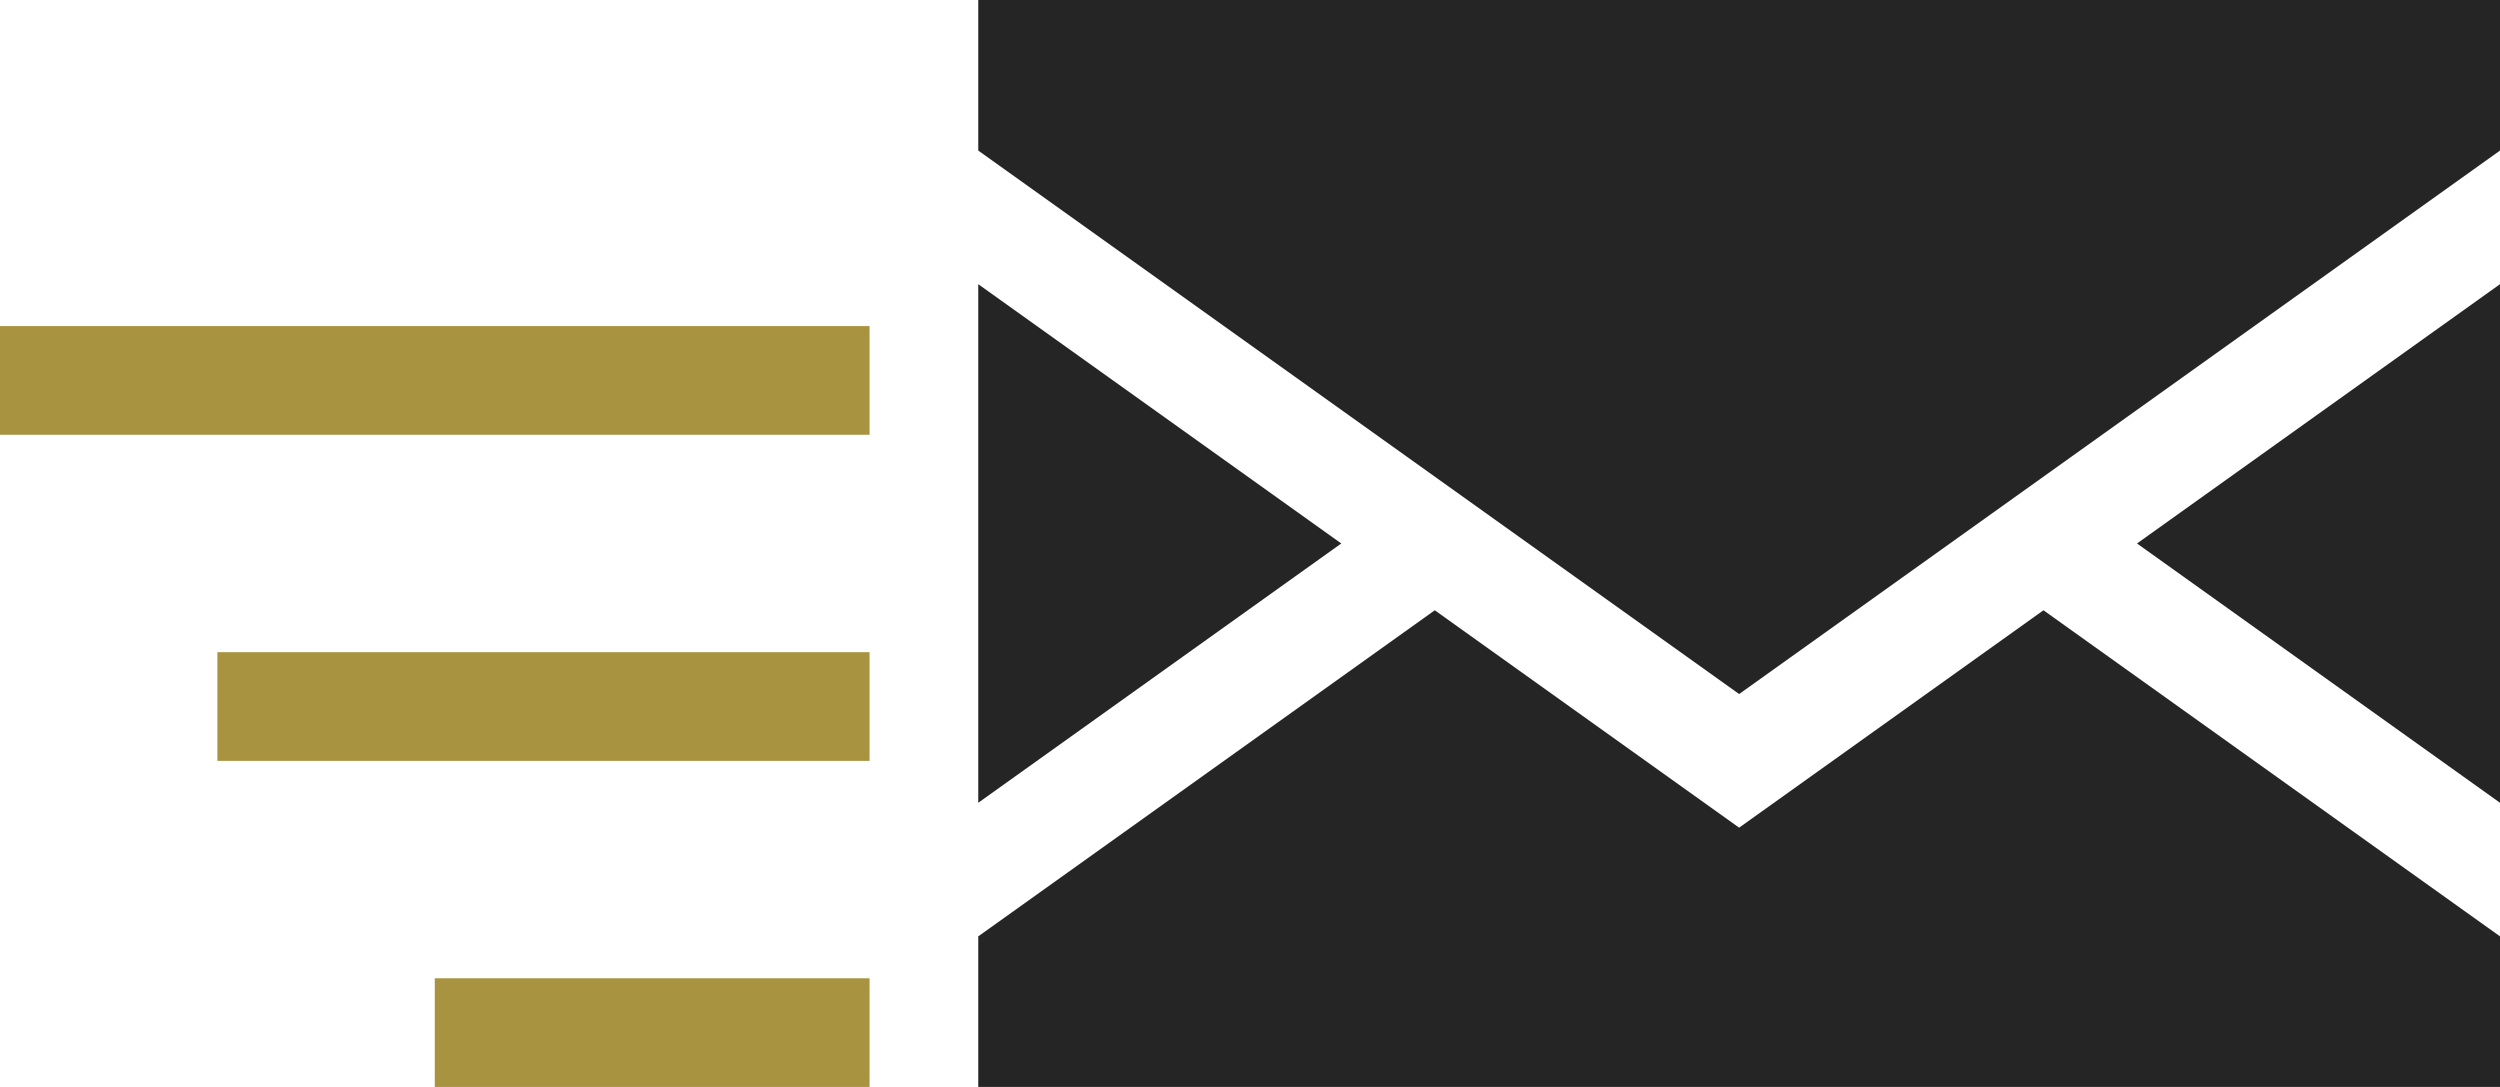
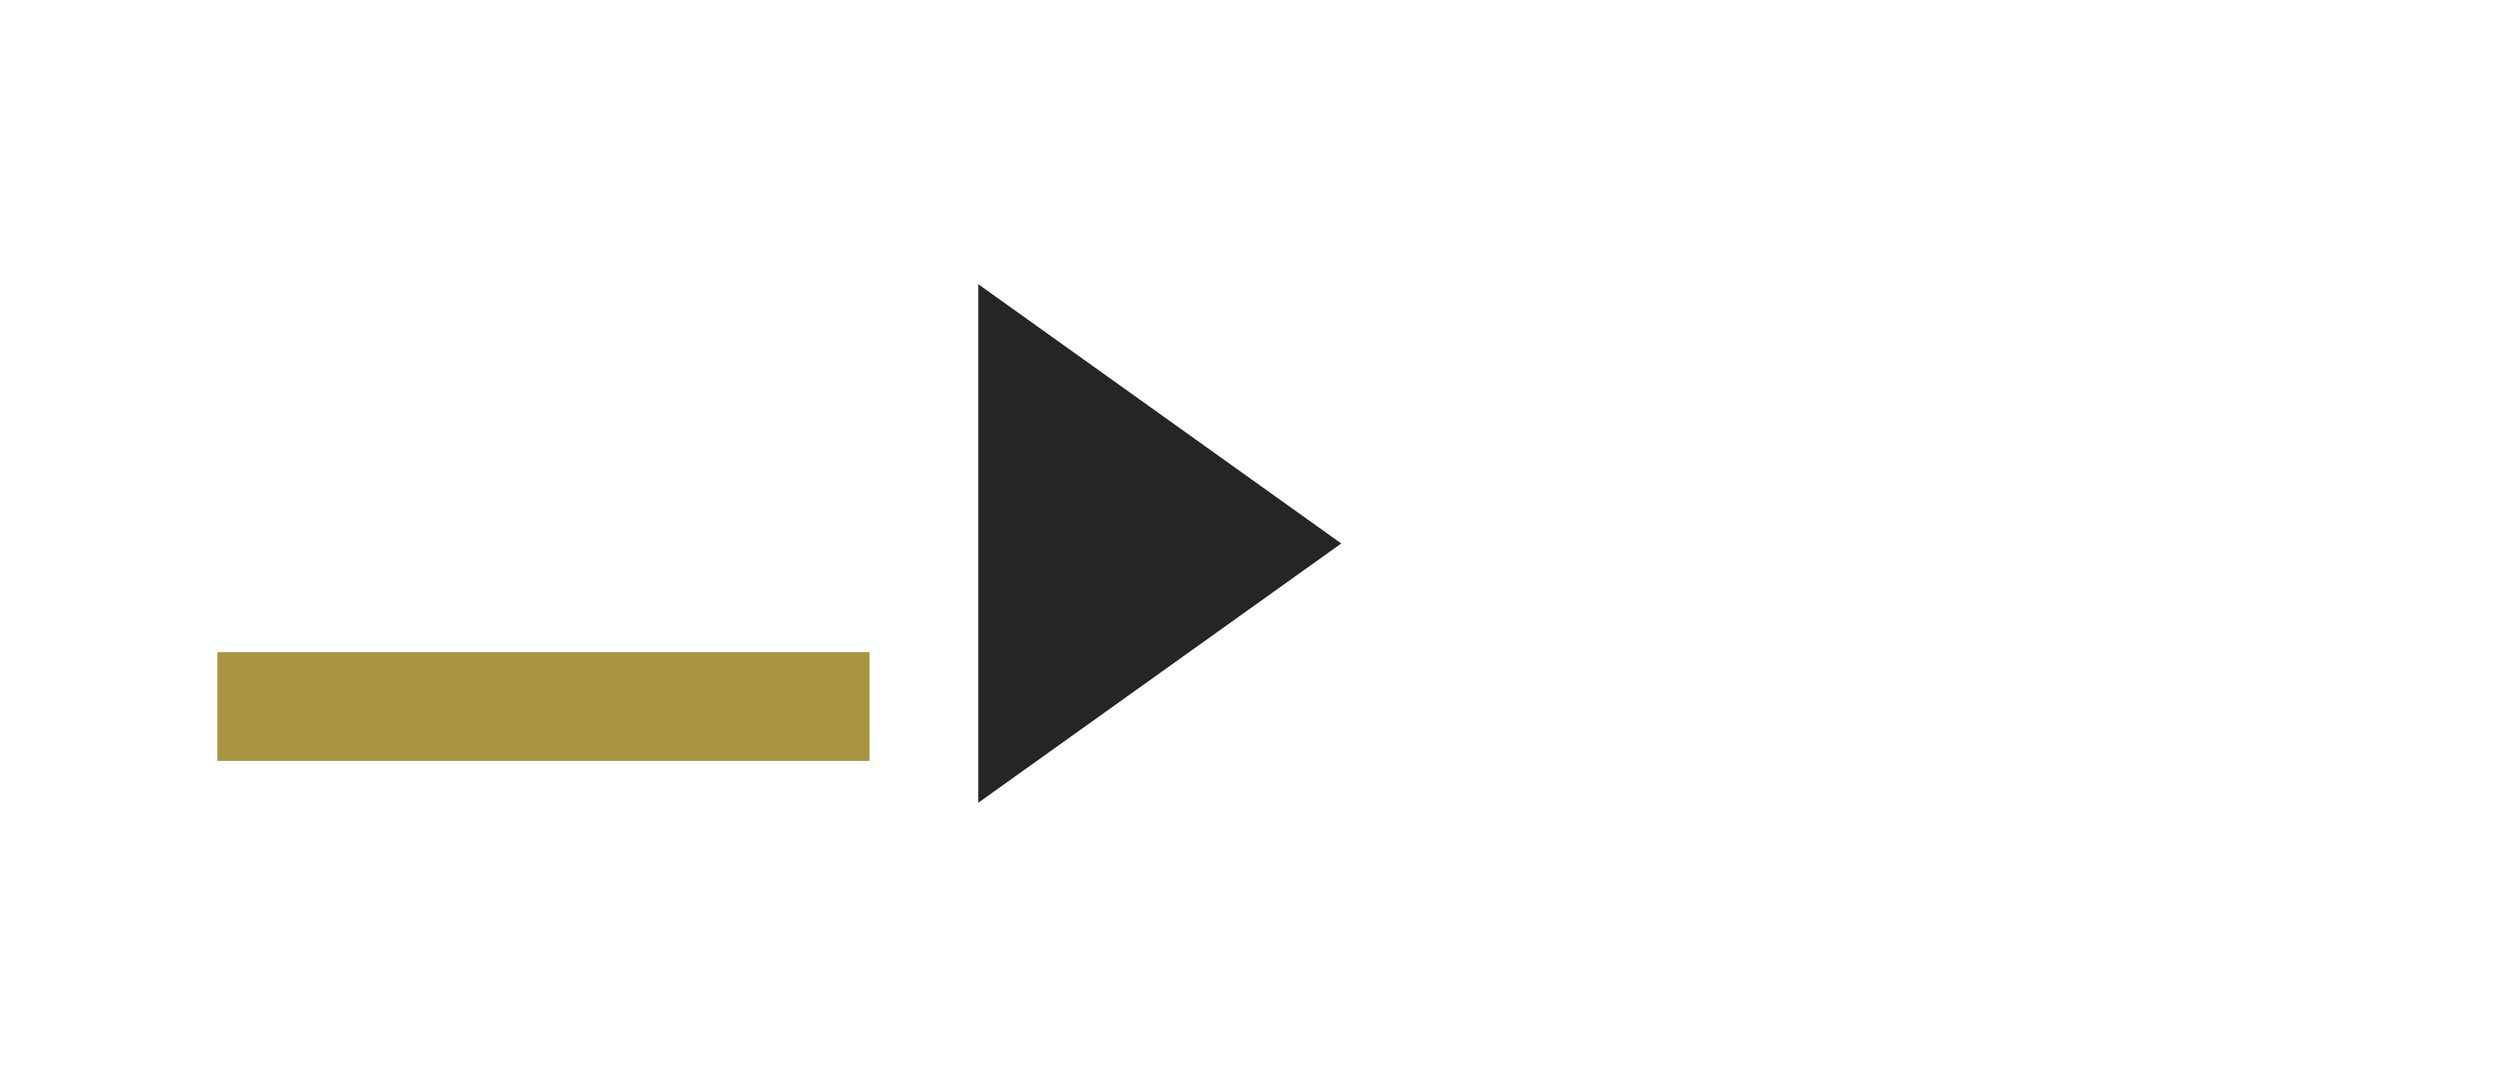
<svg xmlns="http://www.w3.org/2000/svg" width="92" height="40" viewBox="0 0 92 40">
  <g id="グループ_6099" data-name="グループ 6099" transform="translate(36)">
-     <path id="パス_140" data-name="パス 140" d="M42.642,20,56,29.542V10.458Z" fill="#262525" />
    <path id="パス_141" data-name="パス 141" d="M0,29.542,13.359,20,0,10.458Z" fill="#262525" />
-     <path id="パス_142" data-name="パス 142" d="M0,0V5.541l28,20,28-20V0Z" fill="#262525" />
-     <path id="パス_143" data-name="パス 143" d="M28,30.458l-11.2-8L0,34.458V40H56V34.458l-16.8-12Z" fill="#262525" />
-     <rect id="長方形_3570" data-name="長方形 3570" width="32" height="4" transform="translate(-36 12)" fill="#a89341" />
    <rect id="長方形_3571" data-name="長方形 3571" width="24" height="4" transform="translate(-28 24)" fill="#a89341" />
-     <rect id="長方形_3572" data-name="長方形 3572" width="16" height="4" transform="translate(-20 36)" fill="#a89341" />
  </g>
</svg>